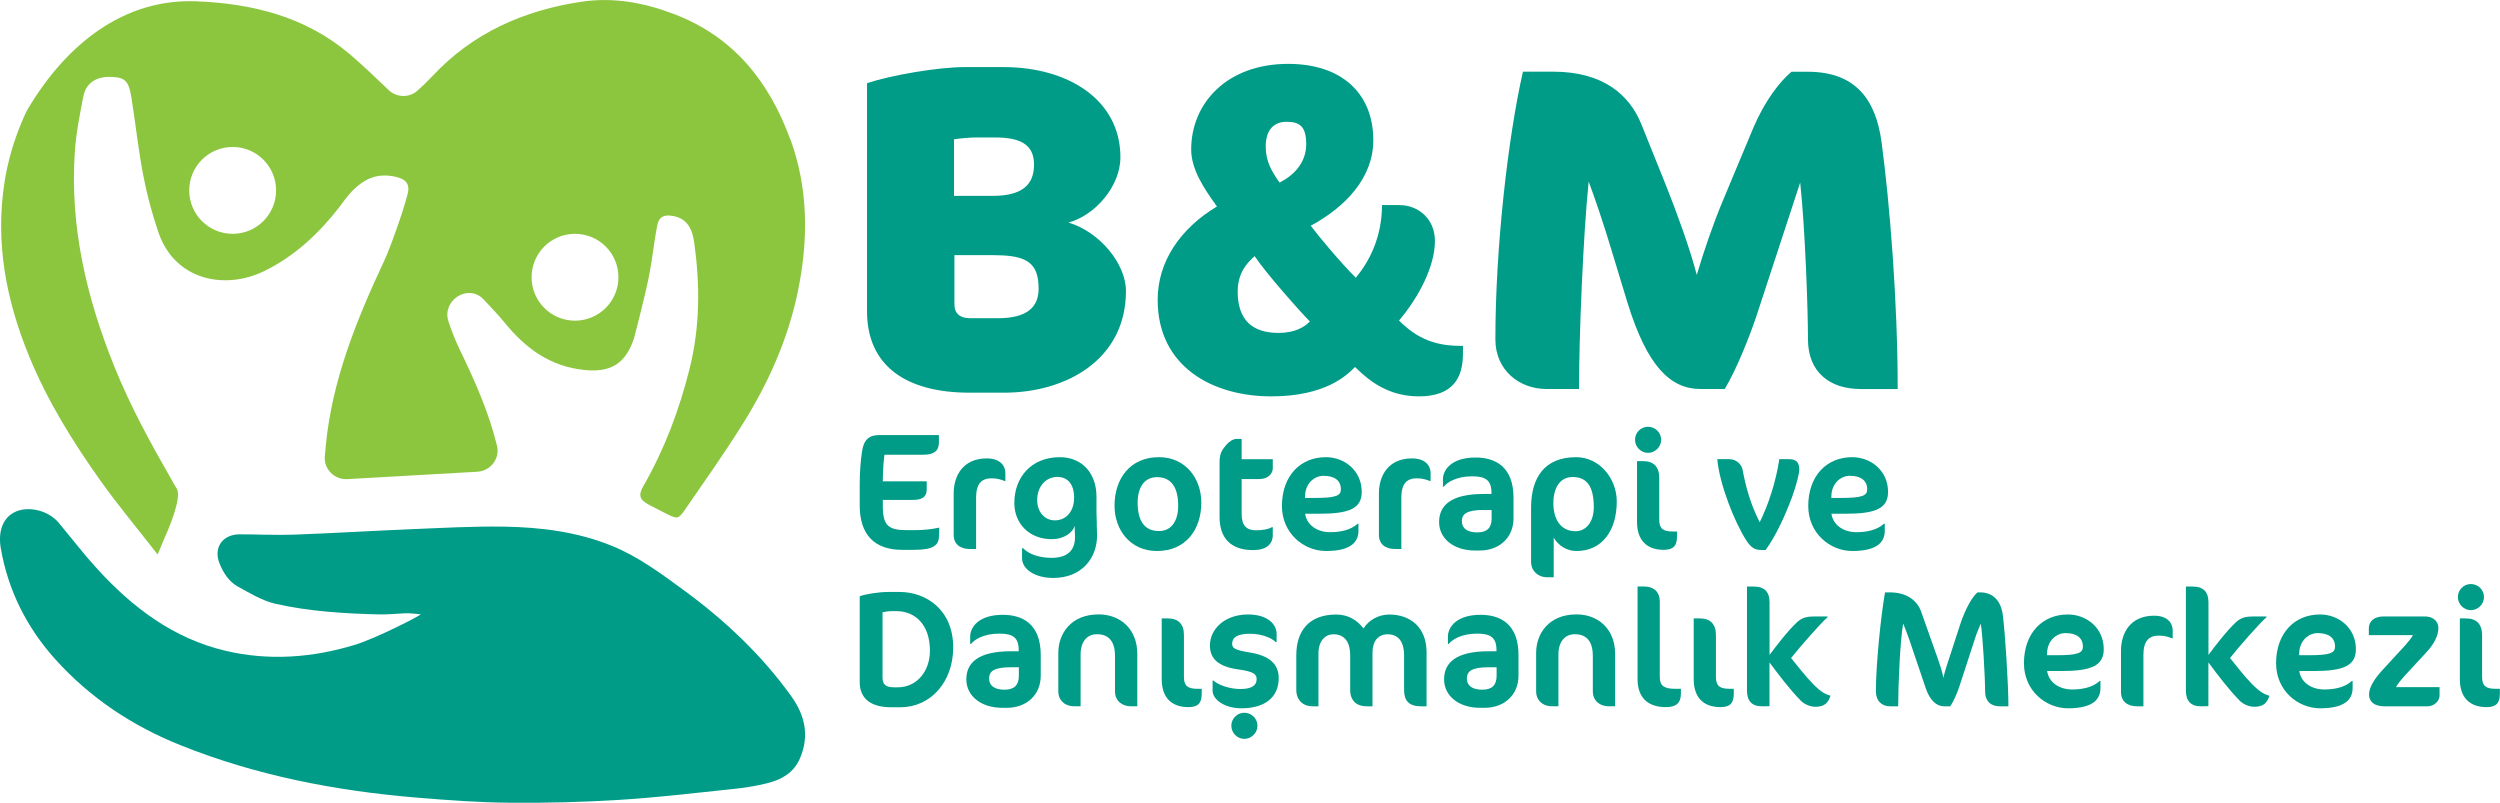
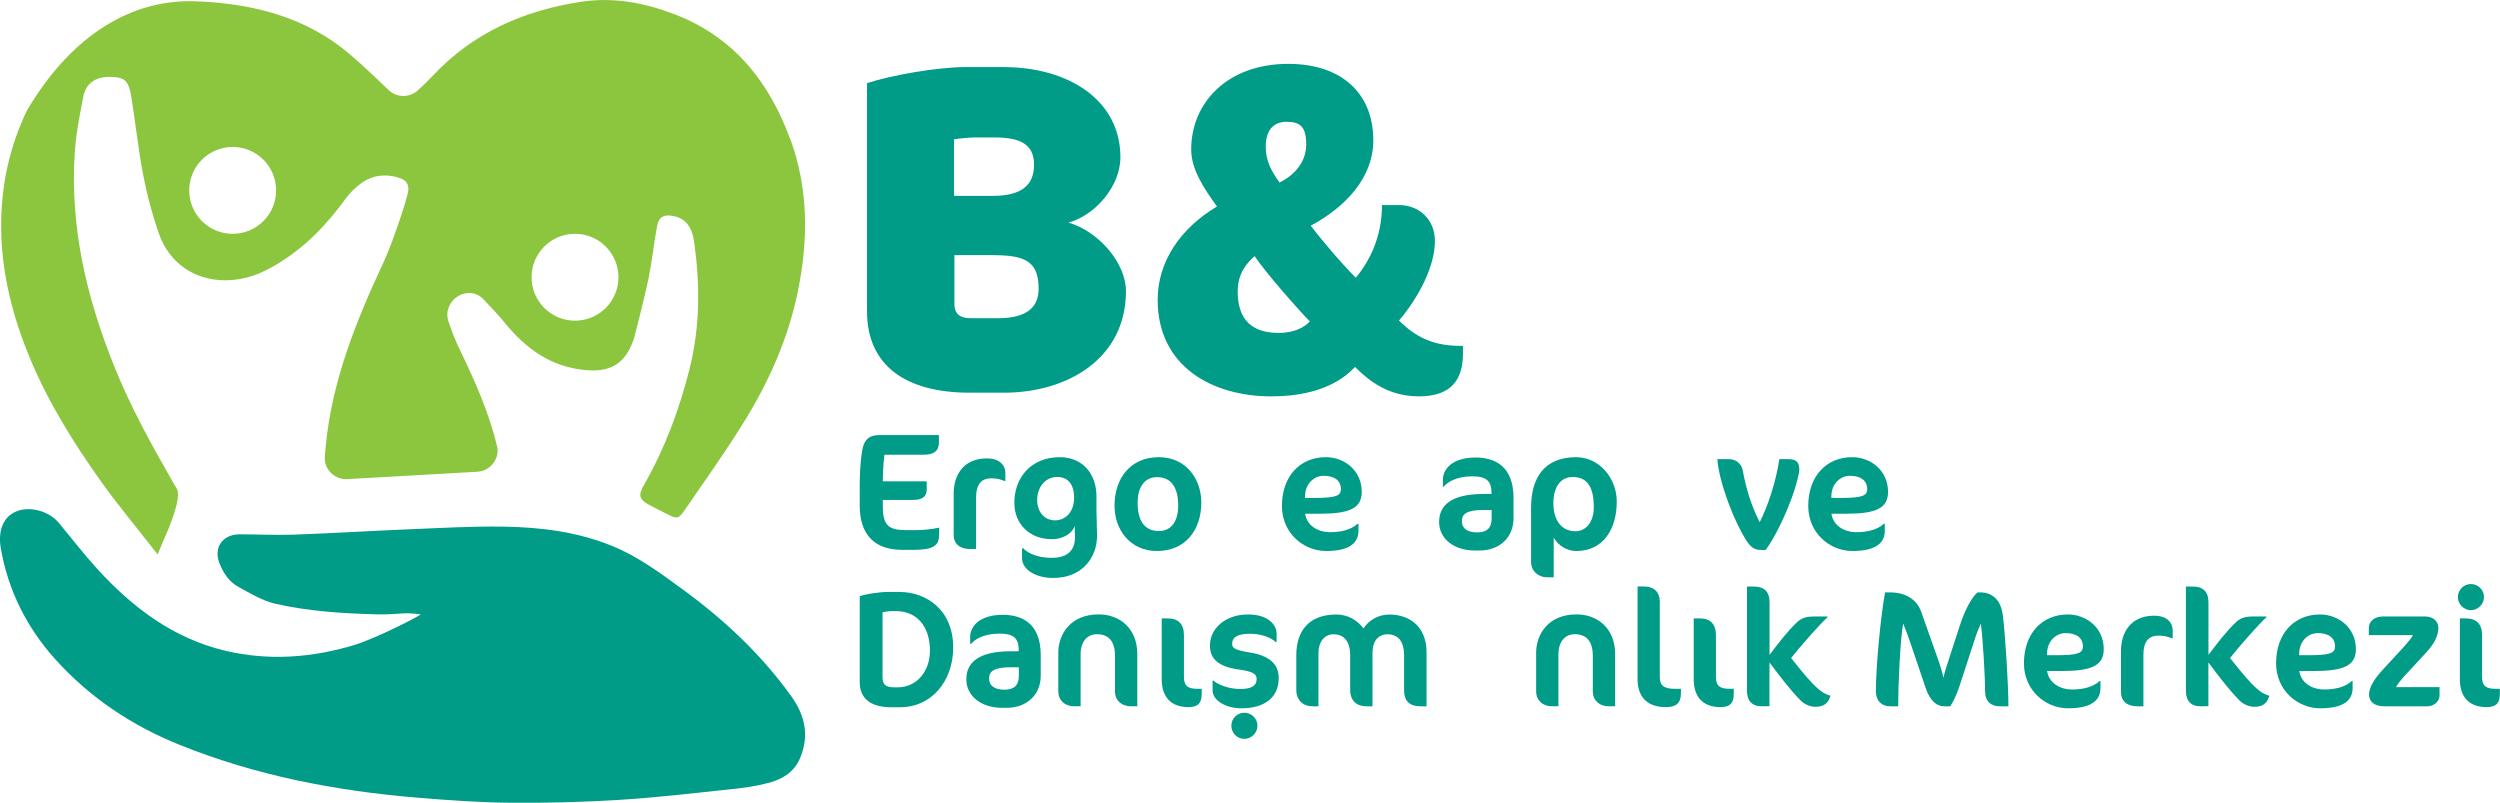
<svg xmlns="http://www.w3.org/2000/svg" id="Layer_1" viewBox="0 0 365.56 117.38">
  <defs>
    <style>.cls-1{fill:#009c87;}.cls-2{fill:#8cc63f;}</style>
  </defs>
  <g>
    <g>
      <path class="cls-1" d="M146.82,57.42h-5.04c-9.35,0-15-3.97-15-11.9V12.16c3.43-1.14,10.29-2.35,14.32-2.35h5.65c9.41,0,17.08,4.77,17.08,13.18,0,4.3-3.77,8.54-7.6,9.55,4.51,1.34,8.41,5.98,8.41,10.02,0,10.02-8.74,14.86-17.82,14.86Zm-1.34-37.32h-2.82c-.74,0-2.29,.13-3.16,.27v8.27h5.65c4.3,0,6.05-1.61,6.05-4.57s-2.02-3.97-5.72-3.97Zm0,17.21h-5.92v7.2c0,1.34,.81,2.02,2.29,2.02h4.1c4.3,0,5.92-1.68,5.92-4.3,0-3.7-1.61-4.91-6.39-4.91Z" />
      <path class="cls-1" d="M207.48,57.96c-2.69,0-4.91-.81-6.93-2.22-.81-.6-1.61-1.28-2.42-2.08-1.21,1.28-4.44,4.3-12.24,4.3-8.54,0-16.61-4.3-16.61-14.12,0-5.58,3.29-10.42,8.67-13.65-1.95-2.69-3.77-5.45-3.77-8.34,0-6.72,5.18-12.51,14.19-12.51,7.87,0,12.44,4.37,12.44,11.16,0,5.58-4.17,9.82-9.15,12.51,1.28,1.68,4.24,5.25,6.59,7.6,2.02-2.42,3.83-5.98,3.83-10.62h2.56c2.69,0,5.18,1.95,5.18,5.25,0,3.63-2.29,8.14-5.25,11.63,2.76,2.76,5.51,3.77,9.35,3.7v1.14c0,3.56-1.48,6.25-6.46,6.25Zm-24.01-20.51c-1.08,.94-2.49,2.42-2.49,5.18,0,4.24,2.22,6.05,5.98,6.05,2.29,0,3.77-.81,4.57-1.68-1.41-1.41-6.59-7.26-8.07-9.55Zm4.64-19.64c-1.55,0-3.03,.87-3.03,3.63,0,2.15,.87,3.63,2.02,5.25,2.69-1.34,3.9-3.43,3.9-5.58,0-2.56-.87-3.3-2.89-3.3Z" />
-       <path class="cls-1" d="M272.04,56.88c-4.44,0-7.67-2.42-7.67-7.26,0-4.17-.4-16.07-1.14-22.93l-6.39,19.5c-.94,2.82-2.89,7.8-4.64,10.69h-3.56c-4.37,0-7.8-3.29-10.69-12.71l-2.35-7.73c-1.14-3.83-2.56-7.94-3.3-9.89-.81,7.94-1.41,22.66-1.41,30.33h-4.77c-3.9,0-7.46-2.69-7.46-7.26,0-13.31,1.82-29.39,4.03-39.14h4.44c7.4,0,11.16,3.5,12.84,7.6l3.63,9.01c1.55,3.9,3.5,9.21,4.51,13.11,1.01-3.43,2.42-7.53,3.83-10.89l4.44-10.62c1.68-3.97,3.9-6.79,5.58-8.2h2.35c6.72,0,9.95,3.7,10.83,10.36,1.21,9.08,2.35,23.33,2.35,36.04h-5.45Z" />
    </g>
    <g>
      <g>
        <path class="cls-1" d="M137.31,78.33c-.02,1.34-.71,2.07-3.62,2.07h-1.78c-4.06,0-6.2-2.24-6.2-6.49v-3.09c0-1.58,.12-3.36,.32-4.69,.27-2,1.19-2.51,2.55-2.51h8.71v1.12c0,1.17-.71,1.75-2.24,1.75h-5.72c-.17,1.22-.24,2.85-.24,3.89h6.42v1.19c0,1.09-.68,1.53-2.02,1.53h-4.4v.97c0,2.89,.95,3.45,3.53,3.45h1.07c1.22,0,2.46-.1,3.65-.37l-.02,1.17Z" />
        <path class="cls-1" d="M146.89,70.33c-.49-.19-1.05-.39-1.9-.39-1.46,0-2.26,.8-2.26,2.8v7.54h-.9c-1.46,0-2.38-.73-2.38-2.09v-6.03c0-2.63,1.39-5.13,4.84-5.13,2.02,0,2.72,1.14,2.72,2.14v1.17h-.12Z" />
        <path class="cls-1" d="M160.37,76.6c.02,.54,.05,1.24,.05,1.68,0,3.28-2.19,6.23-6.42,6.23-2.7,0-4.55-1.31-4.55-2.87v-1.48h.15c.78,.83,2.29,1.41,4.16,1.41,2.36,0,3.43-1.12,3.43-3.02,0-.2,0-.46-.02-.68,0-.19-.02-.54-.02-.66v-.32c-.27,.95-1.51,1.95-3.38,1.95-3.19,0-5.45-2.21-5.45-5.3,0-3.7,2.43-6.69,6.66-6.69,3.26,0,5.35,2.38,5.35,5.74v2.24c0,.44,.02,1.19,.05,1.78Zm-8.71-3.48c0,1.7,1.05,2.97,2.6,2.97s2.8-1.22,2.8-3.31-1.02-3.04-2.46-3.04c-1.68,0-2.94,1.41-2.94,3.38Z" />
        <path class="cls-1" d="M169.46,66.85c3.94,0,6.2,3.16,6.2,6.64,0,3.94-2.26,7.08-6.49,7.08-3.94,0-6.2-3.14-6.2-6.62,0-3.94,2.26-7.1,6.49-7.1Zm-.29,2.92c-1.87,0-2.82,1.56-2.82,3.72,0,2.6,.95,4.16,3.11,4.16,1.9,0,2.82-1.56,2.82-3.7,0-2.63-.97-4.18-3.11-4.18Z" />
-         <path class="cls-1" d="M179.28,65.08c.44-.51,1.02-.9,1.53-.9h.75v2.97h4.55v1.34c0,.68-.61,1.56-1.95,1.56h-2.6v5.13c0,1.7,.75,2.36,2.07,2.36,1.05,0,1.85-.15,2.36-.46h.12v1.17c0,1.34-.97,2.19-2.87,2.19-3.31,0-4.91-1.8-4.91-4.86v-7.88c0-1.29,.24-1.78,.95-2.6Z" />
        <path class="cls-1" d="M192.98,75.12h-2.14c.24,1.65,1.75,2.7,3.67,2.7,1.36,0,2.97-.27,4.01-1.24h.12v1.02c0,1.68-1.14,2.97-4.74,2.97-3.26,0-6.45-2.58-6.45-6.59,0-4.38,2.68-7.13,6.42-7.13,2.72,0,5.25,1.95,5.25,5.08,0,2.41-1.82,3.19-6.15,3.19Zm.61-5.55c-1.58,0-2.68,1.29-2.75,2.8l-.02,.44h1.46c3.09,0,3.79-.34,3.79-1.26,0-1.31-.97-1.97-2.48-1.97Z" />
-         <path class="cls-1" d="M209.07,70.33c-.49-.19-1.05-.39-1.9-.39-1.46,0-2.26,.8-2.26,2.8v7.54h-.9c-1.46,0-2.38-.73-2.38-2.09v-6.03c0-2.63,1.39-5.13,4.84-5.13,2.02,0,2.72,1.14,2.72,2.14v1.17h-.12Z" />
        <path class="cls-1" d="M216.34,80.5h-.66c-3.11,0-5.25-1.75-5.25-4.16s1.7-4.11,6.52-4.11h1.14v-.17c0-1.85-.88-2.41-2.82-2.41-2.36,0-3.67,.9-4.16,1.51h-.12v-1.05c0-1.46,1.31-3.21,4.77-3.21,2.92,0,5.55,1.36,5.55,5.89v3.02c0,2.77-2.04,4.69-4.96,4.69Zm1.78-5.93h-1.17c-2.48,0-3.19,.58-3.19,1.65s.83,1.63,2.26,1.63,2.09-.68,2.09-2.02v-1.26Z" />
        <path class="cls-1" d="M230.5,80.57c-1.46,0-2.65-.83-3.31-1.95v5.79h-1.02c-1.17,0-2.29-.85-2.29-2.26v-7.93c0-4.35,1.95-7.37,6.57-7.37,3.48,0,5.96,3.16,5.96,6.47,0,4.21-2.09,7.25-5.91,7.25Zm-.56-10.82c-1.8,0-2.8,1.56-2.8,3.82,0,2.63,1.29,4.11,3.23,4.11,1.58,0,2.68-1.41,2.68-3.5,0-3.09-1.02-4.43-3.11-4.43Z" />
-         <path class="cls-1" d="M240.98,66.22c-1.05,0-1.9-.88-1.9-1.92s.85-1.9,1.9-1.9,1.92,.85,1.92,1.9-.88,1.92-1.92,1.92Zm2.31,14.18c-2.53,0-3.92-1.44-3.92-4.09v-8.88h.92c1.46,0,2.33,.78,2.33,2.43v6.13c0,1.31,.56,1.73,1.99,1.73h.61v.71c0,1.41-.56,1.97-1.95,1.97Z" />
        <path class="cls-1" d="M261.97,72.86c-.88,2.41-2.33,5.57-3.79,7.56h-.63c-.97,0-1.48-.34-2.14-1.31-1.78-2.7-4.01-8.42-4.3-11.97h1.75c1.12,0,1.82,.85,1.95,1.56,.46,2.43,1.12,4.96,2.5,7.66,1.24-2.46,2.38-5.93,2.87-9.22h1.39c1.12,0,1.53,.49,1.53,1.56,0,.39-.32,1.97-1.12,4.16Z" />
        <path class="cls-1" d="M269.94,75.12h-2.14c.24,1.65,1.75,2.7,3.67,2.7,1.36,0,2.97-.27,4.01-1.24h.12v1.02c0,1.68-1.14,2.97-4.74,2.97-3.26,0-6.45-2.58-6.45-6.59,0-4.38,2.68-7.13,6.42-7.13,2.72,0,5.25,1.95,5.25,5.08,0,2.41-1.82,3.19-6.15,3.19Zm.61-5.55c-1.58,0-2.68,1.29-2.75,2.8l-.02,.44h1.46c3.09,0,3.79-.34,3.79-1.26,0-1.31-.97-1.97-2.48-1.97Z" />
      </g>
      <g>
        <path class="cls-1" d="M131.72,103.42h-1.39c-2.82,0-4.62-1.12-4.62-3.7v-12.53c.8-.32,2.85-.63,4.11-.63h1.73c3.82,0,7.83,2.55,7.83,8.12,0,5.04-3.31,8.73-7.66,8.73Zm-.68-14.06h-.73c-.41,0-1.26,.17-1.26,.17v9.56c0,.97,.44,1.41,1.68,1.41h.56c2.75,0,4.69-2.33,4.69-5.35,0-3.72-2.07-5.79-4.94-5.79Z" />
        <path class="cls-1" d="M147.21,103.5h-.66c-3.11,0-5.25-1.75-5.25-4.16s1.7-4.11,6.52-4.11h1.14v-.17c0-1.85-.88-2.41-2.82-2.41-2.36,0-3.67,.9-4.16,1.51h-.12v-1.05c0-1.46,1.31-3.21,4.77-3.21,2.92,0,5.55,1.36,5.55,5.89v3.02c0,2.77-2.04,4.69-4.96,4.69Zm1.78-5.93h-1.17c-2.48,0-3.19,.58-3.19,1.65s.83,1.63,2.26,1.63,2.09-.68,2.09-2.02v-1.26Z" />
        <path class="cls-1" d="M165.42,103.28c-1.46,0-2.38-.92-2.38-2.14v-5.21c0-2.21-.97-3.19-2.65-3.19-1.41,0-2.38,1.07-2.38,2.94v7.59h-.97c-1.39,0-2.29-.92-2.29-2.14v-5.67c0-2.77,1.82-5.62,5.91-5.62,3.09,0,5.64,2.07,5.64,5.79v7.64h-.88Z" />
        <path class="cls-1" d="M173.79,103.4c-2.53,0-3.92-1.44-3.92-4.09v-8.88h.92c1.46,0,2.33,.78,2.33,2.43v6.13c0,1.31,.56,1.73,1.99,1.73h.61v.71c0,1.41-.56,1.97-1.95,1.97Z" />
        <path class="cls-1" d="M181.52,103.57c-2.41,0-4.21-1.24-4.21-2.58v-1.48h.12c.71,.66,2.38,1.24,3.94,1.24s2.38-.46,2.38-1.44c0-.75-.46-1.12-2.72-1.43-2.77-.39-4.11-1.48-4.11-3.48,0-2.46,2.21-4.55,5.57-4.55,2.97,0,4.18,1.53,4.18,2.8v1.24h-.12c-.68-.68-2.19-1.22-3.75-1.22-1.99,0-2.63,.61-2.63,1.46,0,.66,.39,.92,2.63,1.29,2.72,.44,4.18,1.63,4.18,3.72,0,2.77-1.95,4.43-5.47,4.43Zm.43,4.47c-1.05,0-1.9-.88-1.9-1.92s.85-1.9,1.9-1.9,1.92,.85,1.92,1.9-.88,1.92-1.92,1.92Z" />
        <path class="cls-1" d="M207.79,103.28c-1.78,0-2.48-.83-2.48-2.38v-5.06c0-2.17-.97-3.09-2.41-3.09-1.31,0-2.21,.92-2.21,2.72v7.81h-.88c-1.43,0-2.38-.83-2.38-2.38v-5.06c0-2.17-1-3.09-2.43-3.09-1.27,0-2.21,1-2.21,2.8v7.73h-.88c-1.34,0-2.36-.88-2.36-2.38v-5.08c0-3.58,1.87-5.96,5.84-5.96,1.7,0,3.04,.78,3.99,2.04,.75-1.22,2.19-2.04,3.77-2.04,3.02,0,5.45,1.82,5.45,5.54v7.88h-.8Z" />
-         <path class="cls-1" d="M217.07,103.5h-.66c-3.11,0-5.25-1.75-5.25-4.16s1.7-4.11,6.52-4.11h1.14v-.17c0-1.85-.88-2.41-2.82-2.41-2.36,0-3.67,.9-4.16,1.51h-.12v-1.05c0-1.46,1.31-3.21,4.77-3.21,2.92,0,5.55,1.36,5.55,5.89v3.02c0,2.77-2.04,4.69-4.96,4.69Zm1.78-5.93h-1.17c-2.48,0-3.19,.58-3.19,1.65s.83,1.63,2.26,1.63,2.09-.68,2.09-2.02v-1.26Z" />
        <path class="cls-1" d="M235.29,103.28c-1.46,0-2.38-.92-2.38-2.14v-5.21c0-2.21-.97-3.19-2.65-3.19-1.41,0-2.38,1.07-2.38,2.94v7.59h-.97c-1.39,0-2.29-.92-2.29-2.14v-5.67c0-2.77,1.82-5.62,5.91-5.62,3.09,0,5.64,2.07,5.64,5.79v7.64h-.88Z" />
        <path class="cls-1" d="M243.61,103.4c-2.7,0-4.16-1.44-4.16-4.09v-13.55h.92c1.63,0,2.33,.95,2.33,2.19v11.04c0,1.31,.68,1.73,2.21,1.73h.88v.71c0,1.41-.75,1.97-2.19,1.97Z" />
        <path class="cls-1" d="M251.58,103.4c-2.53,0-3.92-1.44-3.92-4.09v-8.88h.92c1.46,0,2.33,.78,2.33,2.43v6.13c0,1.31,.56,1.73,2,1.73h.61v.71c0,1.41-.56,1.97-1.95,1.97Z" />
        <path class="cls-1" d="M258.75,87.93v7.83c1.26-1.65,2.5-3.33,4.01-4.77,.78-.73,1.56-.85,2.6-.85h1.87v.12c-.92,.78-3.96,4.23-5.33,5.96,1.05,1.29,2.07,2.63,3.23,3.82,1.19,1.19,1.73,1.44,2.53,1.7-.34,1.05-.88,1.61-2.21,1.61-.73,0-1.58-.34-2.14-.9-1.68-1.73-3.14-3.67-4.57-5.59v6.4l-1.05,.02c-1.51,.02-2.24-.78-2.24-2.31v-15.2h1.05c1.58,0,2.24,.9,2.24,2.16Z" />
        <path class="cls-1" d="M292.41,103.28c-1.26,0-2.14-.71-2.14-2.21,0-2.12-.36-8.22-.63-9.88-.22,.54-.54,1.22-.78,1.97l-2.33,7.15c-.39,1.19-.9,2.31-1.36,2.97h-.9c-1.09,0-2.07-.85-2.68-2.65l-2.38-7.03c-.29-.85-.68-1.85-.92-2.43-.44,2.38-.73,9.07-.73,12.11h-1.17c-1.24,0-2.09-.8-2.09-2.21,0-3.72,.73-11.14,1.34-14.45h.71c2.31,0,3.94,1.05,4.57,2.82l2.31,6.52c.51,1.41,.8,2.41,.95,3.16,.12-.63,.29-1.14,.46-1.7l1.92-5.91c.85-2.65,1.92-4.33,2.6-4.89h.39c1.85,0,3.06,1.17,3.33,3.45,.32,2.63,.8,9.88,.8,13.21h-1.26Z" />
        <path class="cls-1" d="M301.48,98.12h-2.14c.24,1.65,1.75,2.7,3.67,2.7,1.36,0,2.97-.27,4.01-1.24h.12v1.02c0,1.68-1.14,2.97-4.74,2.97-3.26,0-6.45-2.58-6.45-6.59,0-4.38,2.68-7.13,6.42-7.13,2.72,0,5.25,1.95,5.25,5.08,0,2.41-1.82,3.19-6.15,3.19Zm.61-5.55c-1.58,0-2.68,1.29-2.75,2.8l-.02,.44h1.46c3.09,0,3.79-.34,3.79-1.26,0-1.31-.97-1.97-2.48-1.97Z" />
        <path class="cls-1" d="M317.58,93.33c-.49-.19-1.05-.39-1.9-.39-1.46,0-2.26,.8-2.26,2.8v7.54h-.9c-1.46,0-2.38-.73-2.38-2.09v-6.03c0-2.63,1.39-5.13,4.84-5.13,2.02,0,2.72,1.14,2.72,2.14v1.17h-.12Z" />
        <path class="cls-1" d="M322.93,87.93v7.83c1.26-1.65,2.5-3.33,4.01-4.77,.78-.73,1.56-.85,2.6-.85h1.87v.12c-.92,.78-3.96,4.23-5.33,5.96,1.05,1.29,2.07,2.63,3.23,3.82,1.19,1.19,1.73,1.44,2.53,1.7-.34,1.05-.88,1.61-2.21,1.61-.73,0-1.58-.34-2.14-.9-1.68-1.73-3.14-3.67-4.57-5.59v6.4l-1.05,.02c-1.51,.02-2.24-.78-2.24-2.31v-15.2h1.05c1.58,0,2.24,.9,2.24,2.16Z" />
        <path class="cls-1" d="M338.35,98.12h-2.14c.24,1.65,1.75,2.7,3.67,2.7,1.36,0,2.97-.27,4.01-1.24h.12v1.02c0,1.68-1.14,2.97-4.74,2.97-3.26,0-6.45-2.58-6.45-6.59,0-4.38,2.68-7.13,6.42-7.13,2.72,0,5.25,1.95,5.25,5.08,0,2.41-1.82,3.19-6.15,3.19Zm.61-5.55c-1.58,0-2.68,1.29-2.75,2.8l-.02,.44h1.46c3.09,0,3.79-.34,3.79-1.26,0-1.31-.97-1.97-2.48-1.97Z" />
        <path class="cls-1" d="M355.05,103.28h-6.4c-1.51,0-2.24-.71-2.24-1.73s.75-2.26,1.99-3.6l3.31-3.6c.39-.44,.9-1.05,1.12-1.48h-6.45v-1c0-.97,.71-1.73,2.17-1.73h5.96c1.53,0,2.04,.92,2.04,1.68,0,1.02-.54,2.24-1.68,3.48l-3.28,3.55c-.46,.51-.95,1.09-1.24,1.63h6.37v1.26c0,.8-.85,1.53-1.68,1.53Z" />
        <path class="cls-1" d="M361.3,89.22c-1.05,0-1.9-.88-1.9-1.92s.85-1.9,1.9-1.9,1.92,.85,1.92,1.9-.88,1.92-1.92,1.92Zm2.31,14.18c-2.53,0-3.92-1.44-3.92-4.09v-8.88h.92c1.46,0,2.33,.78,2.33,2.43v6.13c0,1.31,.56,1.73,1.99,1.73h.61v.71c0,1.41-.56,1.97-1.95,1.97Z" />
      </g>
    </g>
  </g>
  <g>
    <path class="cls-1" d="M61.53,89.82c-.79-.06-1.59-.18-2.38-.14-1.27,.07-2.53,.19-3.8,.16-4.95-.12-10.13-.43-15.06-1.55-1.93-.44-3.74-1.55-5.51-2.52-1.32-.73-2.13-2.01-2.69-3.41-.91-2.3,.47-4.22,2.94-4.23,2.63,0,5.26,.14,7.89,.05,5.61-.2,11.21-.55,16.81-.78,4.7-.19,9.4-.47,14.1-.39,5.34,.1,10.62,.76,15.65,2.81,3.83,1.55,7.09,3.99,10.38,6.39,6.05,4.41,11.46,9.49,15.84,15.59,1.99,2.77,2.71,5.79,1.26,9.12-.91,2.09-2.65,3.06-4.67,3.58-1.69,.44-3.44,.7-5.18,.88-5.5,.58-11.01,1.24-16.53,1.58-5.32,.33-10.67,.47-16,.42-4.55-.04-9.11-.37-13.65-.75-11.87-.99-23.47-3.22-34.58-7.68-7.03-2.82-13.18-6.91-18.25-12.53C3.93,91.78,1.2,86.38,.12,80.2c-.45-2.6,.36-4.58,2.17-5.38,1.98-.87,4.81-.15,6.3,1.63,1.89,2.26,3.68,4.61,5.67,6.78,5.16,5.64,11.12,10.14,18.71,11.93,6.36,1.5,12.72,1.02,18.92-.87,3.08-.94,9.65-4.29,9.63-4.48Z" />
    <path class="cls-2" d="M115.55,20.36c-3.08-8.41-8.24-14.93-16.87-18.26-4.41-1.7-8.98-2.55-13.64-1.85-8.41,1.26-15.9,4.53-21.82,10.89-.68,.73-1.41,1.42-2.15,2.09-1.21,1.1-3.06,1.06-4.24-.06-1.89-1.81-3.74-3.59-5.69-5.25C44.68,2.43,36.87,.5,28.66,.19,23.33-.01,18.62,1.57,14.51,4.36S6.91,11.17,4.09,15.9c-.32,.53-.56,1.13-.81,1.7-1.3,3.04-2.15,6.05-2.62,9.03-1.4,8.94,.28,17.4,3.63,25.54,2.69,6.54,6.4,12.5,10.48,18.23,2.52,3.53,5.31,6.86,8.28,10.68,.43-1.03,.66-1.59,.9-2.15,.57-1.28,2.76-6.25,1.87-7.53-.24-.34-.43-.72-.64-1.09-3.11-5.42-6.12-10.89-8.46-16.71-4.07-10.08-6.52-20.45-5.78-31.39,.18-2.71,.72-5.41,1.24-8.09,.4-2.04,1.94-2.99,4.23-2.87,1.87,.09,2.42,.6,2.8,2.99,.61,3.8,1.01,7.64,1.74,11.42,.54,2.82,1.29,5.61,2.22,8.33,2.4,7,9.69,8.45,15.44,5.66,4.39-2.13,7.97-5.45,10.98-9.33,.64-.83,1.23-1.73,1.98-2.46,1.68-1.67,3.42-2.52,5.93-2.08,.26,.05,.52,.11,.78,.19,.34,.1,.63,.24,.85,.41,.41,.32,.61,.76,.58,1.38-.05,1.11-2.45,8.07-3.55,10.42-4.03,8.61-7.59,17.37-8.52,26.95-.05,.55-.11,1.1-.15,1.65-.12,1.85,1.44,3.39,3.29,3.28,6.35-.36,12.64-.72,19.02-1.08,1.91-.11,3.32-1.9,2.88-3.76,0-.04-.02-.08-.03-.12-1.19-4.87-3.22-9.41-5.39-13.91-.65-1.34-1.21-2.74-1.68-4.17-1.02-3.07,2.83-5.59,5.09-3.28l.05,.05c1.06,1.12,2.13,2.24,3.11,3.44,3.04,3.72,6.64,6.37,11.63,6.87,3.7,.38,5.99-.8,7.25-4.64,.05-.16,1.59-6.1,2.16-8.94,.5-2.47,.74-4.99,1.21-7.46,.25-1.34,.95-1.71,2.26-1.49,1.74,.29,2.8,1.38,3.14,3.73,.9,6.23,.89,12.45-.64,18.59-1.5,6.02-3.67,11.79-6.77,17.19-.76,1.32-.56,1.99,.77,2.7,.86,.46,1.74,.91,2.62,1.35,1.57,.79,1.72,.82,2.74-.66,2.83-4.1,5.71-8.17,8.35-12.39,3.79-6.04,6.69-12.49,8.13-19.53,1.53-7.5,1.54-14.93-1.11-22.19Zm-81.53,13.83c-3.51,0-6.35-2.84-6.35-6.35s2.84-6.35,6.35-6.35,6.35,2.84,6.35,6.35-2.84,6.35-6.35,6.35Zm50.06,12.7c-3.51,0-6.35-2.84-6.35-6.35s2.84-6.35,6.35-6.35,6.35,2.84,6.35,6.35-2.84,6.35-6.35,6.35Z" />
  </g>
</svg>